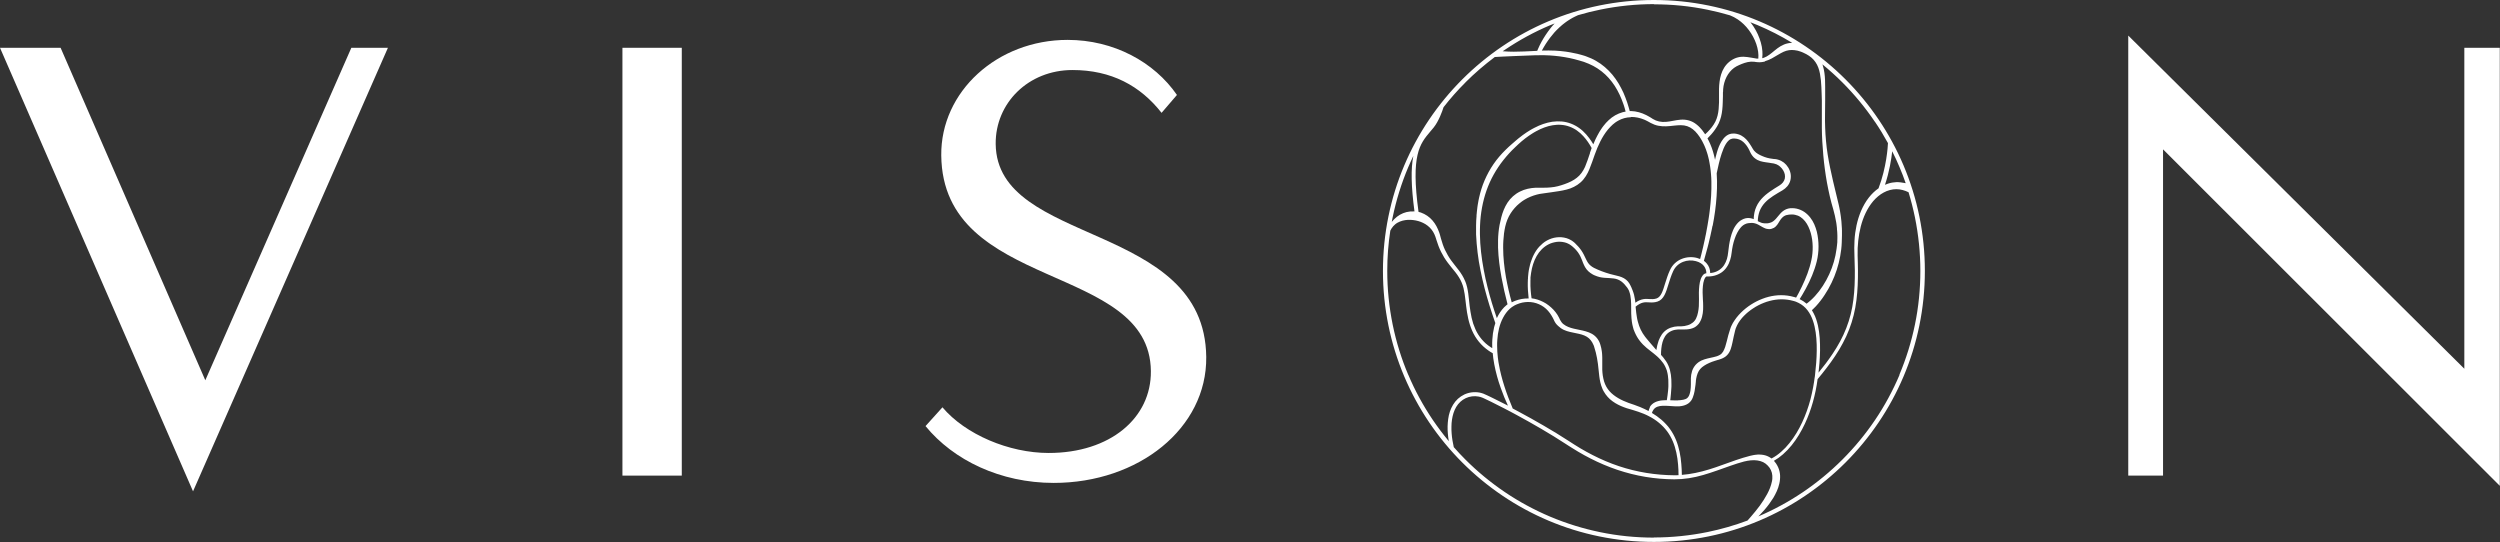
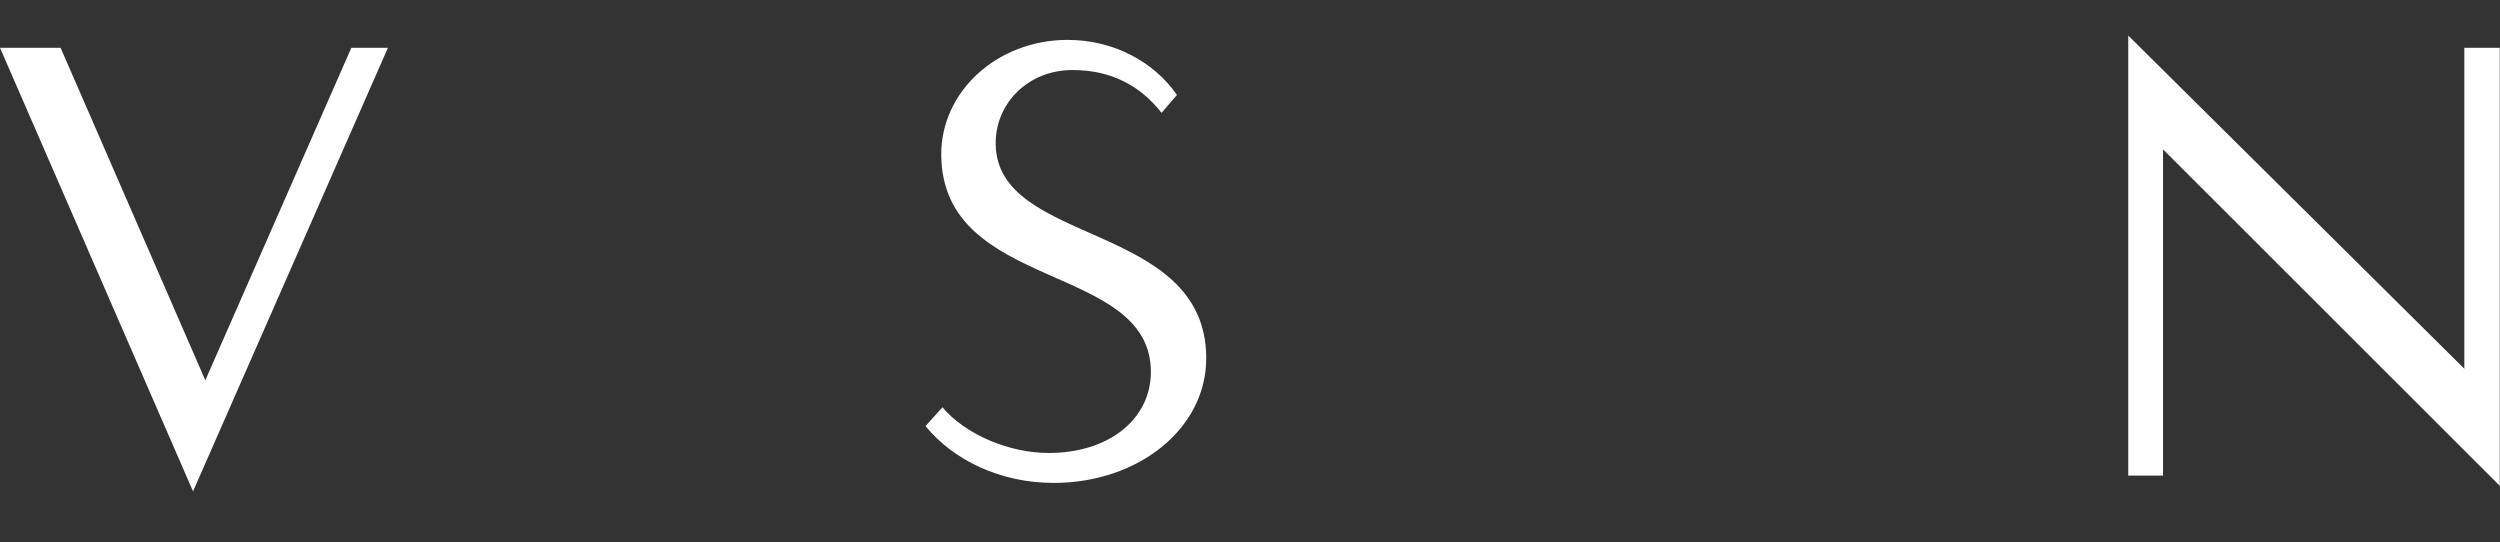
<svg xmlns="http://www.w3.org/2000/svg" width="535" height="116" viewBox="0 0 535 116" fill="none">
  <rect x="0" y="0" width="535" height="116" fill="#333333" stroke="none" />
  <path d="M251.872 20.328C246.999 13.254 238.32 8.537 228.476 8.537C213.404 8.537 201.287 19.603 201.429 33.254C201.727 62.489 246.048 56.096 246.289 79.407C246.389 89.45 237.595 96.936 224.413 96.936C215.918 96.936 206.586 92.973 201.685 87.163L198.062 91.183C204.057 98.513 214.129 103.343 225.493 103.343C243.675 103.343 258.292 91.638 258.136 76.41C257.838 47.303 213.305 52.73 213.077 30.811C212.992 22.075 220.052 14.986 229.513 14.986C237.823 14.986 244.03 18.353 248.576 24.149L251.858 20.328H251.872Z" fill="white" />
  <path d="M75.188 10.227L43.937 81.381L12.969 10.227H0L41.309 105.146L83.015 10.227H75.188Z" fill="white" />
-   <path d="M145.901 10.227H133.201V101.78H145.901V10.227Z" fill="white" />
-   <path d="M353.936 0C321.903 0 295.95 25.967 295.95 57.986C295.95 90.004 321.917 115.971 353.936 115.971C385.954 115.971 411.921 90.004 411.921 57.986C411.921 25.967 385.968 0 353.936 0ZM407.83 39.206C407.219 39.078 406.339 38.951 405.813 38.979C405.216 39.007 404.62 39.107 404.066 39.291C403.824 39.362 403.597 39.448 403.384 39.547C404.336 36.706 404.748 34.05 404.932 32.374C405.5 33.496 406.026 34.632 406.509 35.797C406.992 36.919 407.432 38.07 407.83 39.235V39.206ZM401.253 26.081C402.248 27.544 403.171 29.064 404.023 30.626C403.995 31.379 403.725 35.811 402.006 40.3C401.211 40.854 400.529 41.522 399.946 42.26C399.25 43.141 398.71 44.121 398.27 45.13C397.844 46.138 397.517 47.19 397.29 48.255C397.063 49.32 396.921 50.386 396.864 51.465C396.793 52.545 396.807 53.61 396.85 54.69C396.892 55.755 396.921 56.806 396.935 57.858C396.949 59.96 396.892 62.077 396.622 64.151C396.494 65.188 396.31 66.225 396.054 67.233C395.798 68.242 395.486 69.236 395.102 70.216C394.349 72.162 393.327 74.009 392.162 75.742C391.239 77.12 390.23 78.455 389.165 79.748C389.25 79.066 389.307 78.37 389.363 77.688C389.434 76.793 389.477 75.912 389.491 75.017C389.491 74.123 389.491 73.228 389.42 72.333C389.349 71.438 389.236 70.543 389.037 69.648C388.937 69.208 388.809 68.767 388.667 68.327C388.596 68.114 388.511 67.901 388.426 67.688C388.341 67.475 388.241 67.261 388.128 67.063C388.028 66.864 387.914 66.651 387.787 66.452C387.772 66.423 387.758 66.395 387.744 66.381C387.843 66.296 387.943 66.21 388.028 66.111C388.227 65.926 388.397 65.742 388.582 65.557C388.937 65.173 389.264 64.79 389.576 64.378C389.889 63.98 390.187 63.568 390.457 63.142C390.741 62.716 390.997 62.29 391.253 61.849C392.247 60.102 393 58.227 393.483 56.295C393.724 55.329 393.909 54.349 394.023 53.355C394.051 53.113 394.08 52.857 394.094 52.616C394.108 52.374 394.136 52.119 394.136 51.877C394.165 51.38 394.179 50.883 394.179 50.386C394.179 50.144 394.179 49.889 394.179 49.647V49.278L394.165 49.093V48.908C394.136 48.411 394.094 47.914 394.065 47.417C394.037 47.175 394.023 46.92 393.98 46.678L393.937 46.309L393.881 45.94L393.852 45.755L393.824 45.57L393.767 45.201C393.724 44.959 393.682 44.718 393.625 44.462C393.568 44.221 393.511 43.965 393.469 43.738L393.298 43.028C393.241 42.8 393.185 42.559 393.128 42.317L392.957 41.607L392.787 40.897C392.73 40.669 392.673 40.428 392.616 40.186L392.446 39.476L392.275 38.766C392.219 38.524 392.162 38.297 392.119 38.056C392.062 37.814 392.006 37.587 391.963 37.345L391.807 36.635L391.65 35.925C391.452 34.987 391.281 34.036 391.125 33.084C390.969 32.132 390.855 31.166 390.77 30.214C390.684 29.248 390.613 28.297 390.585 27.331C390.542 26.365 390.542 25.399 390.557 24.433C390.557 23.95 390.557 23.467 390.571 22.97C390.571 22.487 390.571 21.99 390.585 21.507V18.58C390.585 17.6 390.571 16.606 390.429 15.611C390.358 15.114 390.258 14.603 390.102 14.106C390.074 13.992 390.031 13.879 389.988 13.765C391.48 14.986 392.915 16.279 394.264 17.629C396.85 20.214 399.193 23.055 401.239 26.081H401.253ZM388.341 80.756C388.255 81.467 388.142 82.163 388.014 82.859C387.858 83.725 387.659 84.578 387.446 85.43C387.218 86.282 386.963 87.12 386.664 87.944C386.366 88.768 386.039 89.578 385.67 90.373C384.931 91.95 384.036 93.47 382.943 94.82C382.673 95.16 382.389 95.487 382.09 95.8C381.792 96.112 381.48 96.41 381.153 96.695C380.528 97.249 379.846 97.732 379.107 98.115C378.994 98.03 378.88 97.959 378.766 97.888C378.496 97.717 378.212 97.59 377.914 97.49C377.616 97.391 377.317 97.334 377.019 97.305C376.877 97.291 376.721 97.277 376.579 97.277C376.437 97.277 376.295 97.277 376.153 97.277C376.011 97.277 375.868 97.305 375.726 97.32C375.584 97.334 375.457 97.362 375.314 97.376C375.045 97.419 374.775 97.476 374.519 97.547C373.993 97.675 373.496 97.817 372.999 97.973C372.005 98.271 371.025 98.626 370.073 98.967C369.107 99.323 368.155 99.663 367.189 99.99C366.706 100.146 366.223 100.303 365.74 100.459C365.257 100.601 364.774 100.743 364.277 100.871C363.297 101.127 362.317 101.325 361.322 101.468C360.854 101.539 360.385 101.581 359.916 101.624C359.902 100.857 359.873 100.075 359.802 99.308C359.731 98.442 359.618 97.561 359.433 96.695C359.248 95.828 359.007 94.976 358.666 94.152C358.325 93.328 357.899 92.532 357.373 91.808C357.118 91.439 356.834 91.098 356.521 90.771C356.223 90.444 355.896 90.132 355.555 89.834C354.916 89.279 354.22 88.796 353.51 88.37C353.595 88.1 353.708 87.859 353.865 87.646C354.078 87.362 354.348 87.163 354.689 87.035C354.859 86.978 355.044 86.936 355.228 86.893C355.413 86.865 355.612 86.85 355.811 86.836C356.01 86.836 356.223 86.836 356.436 86.836C356.649 86.836 356.862 86.85 357.075 86.865C357.501 86.893 357.956 86.936 358.41 86.95C358.638 86.95 358.879 86.95 359.121 86.95C359.177 86.95 359.248 86.95 359.305 86.95H359.405L359.49 86.936C359.604 86.936 359.731 86.907 359.845 86.893C360.087 86.85 360.328 86.794 360.57 86.708C360.811 86.623 361.067 86.495 361.294 86.339C361.521 86.183 361.72 85.97 361.891 85.757C362.047 85.529 362.175 85.302 362.26 85.061C362.445 84.592 362.558 84.137 362.643 83.683C362.729 83.228 362.786 82.773 362.842 82.319C362.871 82.092 362.899 81.864 362.913 81.651V81.481L362.942 81.325C362.942 81.225 362.97 81.126 362.984 81.026C363.055 80.629 363.155 80.245 363.297 79.89C363.368 79.719 363.453 79.549 363.538 79.393C363.638 79.237 363.737 79.094 363.851 78.967C364.078 78.697 364.362 78.469 364.689 78.256C365.016 78.043 365.371 77.844 365.769 77.674C366.152 77.503 366.564 77.347 366.99 77.219C367.203 77.148 367.416 77.091 367.629 77.02L367.8 76.978C367.8 76.978 367.914 76.949 367.97 76.921C368.084 76.878 368.198 76.85 368.311 76.807C368.539 76.722 368.78 76.609 368.993 76.481C369.22 76.353 369.434 76.182 369.618 75.984C369.803 75.785 369.959 75.572 370.087 75.344C370.215 75.117 370.3 74.89 370.385 74.662C370.456 74.435 370.527 74.208 370.584 73.981C370.641 73.753 370.698 73.54 370.74 73.313C370.925 72.446 371.096 71.594 371.309 70.756C371.337 70.642 371.365 70.557 371.394 70.458L371.437 70.316L371.493 70.174C371.564 69.989 371.65 69.804 371.735 69.62C371.919 69.25 372.133 68.895 372.388 68.554C372.63 68.213 372.914 67.886 373.212 67.588C373.354 67.432 373.51 67.29 373.667 67.148C373.738 67.077 373.823 67.006 373.908 66.935C373.993 66.864 374.064 66.793 374.15 66.736C374.476 66.466 374.832 66.21 375.187 65.983C375.542 65.742 375.911 65.528 376.295 65.33C376.678 65.131 377.062 64.96 377.459 64.804C377.857 64.648 378.269 64.506 378.681 64.406C379.505 64.179 380.357 64.065 381.195 64.051C382.048 64.051 382.886 64.151 383.71 64.378L383.866 64.421L384.022 64.463C384.122 64.492 384.221 64.534 384.321 64.562C384.519 64.633 384.704 64.719 384.889 64.818C385.258 65.003 385.613 65.23 385.926 65.486C386.565 66.011 387.076 66.693 387.46 67.432C387.559 67.617 387.645 67.816 387.73 68C387.815 68.199 387.886 68.398 387.957 68.597C388.099 68.995 388.213 69.406 388.312 69.833C388.511 70.671 388.625 71.537 388.696 72.404C388.767 73.27 388.795 74.151 388.781 75.017C388.781 75.898 388.724 76.765 388.667 77.645C388.596 78.526 388.511 79.393 388.412 80.273C388.397 80.43 388.369 80.6 388.355 80.756C388.355 80.756 388.355 80.756 388.355 80.771L388.341 80.756ZM323.693 87.348C323.054 85.828 322.457 84.293 321.96 82.731C321.69 81.921 321.463 81.097 321.25 80.273C321.037 79.45 320.866 78.611 320.724 77.773L320.667 77.461L320.625 77.148C320.61 77.049 320.596 76.935 320.582 76.836L320.539 76.523C320.497 76.097 320.454 75.685 320.426 75.259C320.397 74.833 320.383 74.421 320.383 73.995C320.383 73.569 320.383 73.157 320.426 72.731C320.483 71.892 320.596 71.069 320.795 70.273C320.994 69.478 321.278 68.696 321.662 67.986C321.846 67.631 322.059 67.29 322.301 66.963C322.542 66.636 322.812 66.338 323.096 66.082C323.238 65.955 323.395 65.827 323.551 65.713C323.707 65.6 323.878 65.5 324.048 65.401C324.091 65.372 324.133 65.358 324.176 65.33L324.318 65.259C324.417 65.216 324.503 65.173 324.602 65.131C324.787 65.046 324.986 64.975 325.17 64.918C325.554 64.79 325.952 64.705 326.363 64.662C326.761 64.619 327.173 64.605 327.571 64.648C327.969 64.69 328.381 64.761 328.764 64.889C329.148 65.017 329.531 65.173 329.872 65.372C330.227 65.571 330.554 65.813 330.852 66.082C331.151 66.352 331.421 66.665 331.662 66.992C331.903 67.318 332.102 67.659 332.301 68.014C332.401 68.185 332.486 68.37 332.571 68.554L332.6 68.625V68.668L332.642 68.71C332.671 68.767 332.699 68.824 332.727 68.881C332.756 68.938 332.784 68.995 332.827 69.037C332.855 69.094 332.898 69.137 332.926 69.193C333.068 69.392 333.253 69.577 333.438 69.747C333.622 69.918 333.807 70.074 334.006 70.216C334.404 70.5 334.844 70.699 335.284 70.841C335.725 70.983 336.165 71.083 336.605 71.168C337.032 71.253 337.458 71.338 337.884 71.438C338.296 71.537 338.708 71.637 339.077 71.807C339.446 71.963 339.787 72.177 340.057 72.418C340.327 72.674 340.54 72.958 340.725 73.256C340.81 73.412 340.895 73.569 340.966 73.739C340.981 73.782 340.995 73.824 341.023 73.867L341.052 73.924L341.08 73.995C341.08 73.995 341.108 74.08 341.123 74.123L341.165 74.265C341.421 75.017 341.606 75.813 341.762 76.637C341.833 77.049 341.904 77.475 341.961 77.901C342.018 78.327 342.06 78.768 342.103 79.194C342.188 80.06 342.273 80.955 342.472 81.836C342.572 82.276 342.714 82.717 342.898 83.143L342.927 83.228L342.969 83.313L343.04 83.47C343.097 83.569 343.14 83.683 343.211 83.782C343.324 83.981 343.452 84.18 343.594 84.379C343.864 84.762 344.191 85.117 344.532 85.43C344.887 85.742 345.256 86.012 345.654 86.254C346.435 86.737 347.288 87.078 348.126 87.362C348.552 87.504 348.992 87.618 349.39 87.731C349.802 87.845 350.2 87.973 350.597 88.115C350.995 88.257 351.393 88.399 351.777 88.555C352.16 88.711 352.544 88.896 352.913 89.095C353.666 89.478 354.362 89.933 355.015 90.473C355.342 90.743 355.64 91.027 355.939 91.325C356.223 91.623 356.493 91.95 356.748 92.277C357.246 92.944 357.657 93.683 357.984 94.45C358.311 95.217 358.552 96.027 358.737 96.865C358.922 97.689 359.035 98.541 359.106 99.394C359.177 100.161 359.206 100.928 359.206 101.695C358.908 101.695 358.623 101.709 358.325 101.709C356.308 101.695 354.291 101.524 352.288 101.198C350.299 100.871 348.325 100.388 346.421 99.749C344.503 99.109 342.643 98.314 340.839 97.391C339.944 96.936 339.049 96.439 338.182 95.927C337.742 95.672 337.316 95.402 336.89 95.132C336.676 94.99 336.463 94.862 336.25 94.72L335.611 94.308C333.892 93.186 332.131 92.121 330.369 91.098C328.594 90.061 326.804 89.066 325 88.1C324.559 87.873 324.133 87.632 323.693 87.404V87.348ZM349.007 25.029C349.958 25.015 350.938 25.214 351.862 25.598C351.975 25.64 352.089 25.697 352.203 25.754C352.231 25.754 352.26 25.782 352.288 25.797L352.373 25.839L352.544 25.924C352.657 25.981 352.771 26.038 352.885 26.109L353.24 26.308C353.737 26.578 354.291 26.791 354.859 26.905C355.427 27.018 355.995 27.047 356.549 27.032C357.103 27.018 357.657 26.947 358.183 26.89C358.709 26.834 359.22 26.791 359.703 26.791C360.186 26.791 360.641 26.862 361.067 27.004C361.493 27.146 361.891 27.373 362.26 27.657C362.445 27.799 362.615 27.956 362.786 28.126C362.956 28.297 363.112 28.481 363.269 28.68C363.425 28.879 363.567 29.078 363.709 29.277C363.751 29.334 363.78 29.376 363.808 29.433L363.908 29.589C363.979 29.689 364.05 29.802 364.107 29.916L364.291 30.243C364.348 30.357 364.405 30.47 364.462 30.584L364.547 30.754C364.547 30.754 364.604 30.868 364.632 30.925L364.788 31.266C364.845 31.379 364.888 31.507 364.931 31.621C364.973 31.734 365.03 31.848 365.073 31.976C365.158 32.217 365.243 32.459 365.314 32.7L365.428 33.07L365.527 33.439C365.598 33.681 365.655 33.936 365.712 34.192C365.74 34.32 365.769 34.447 365.783 34.575L365.854 34.959C365.896 35.215 365.939 35.47 365.982 35.726C366.01 35.982 366.053 36.237 366.081 36.493C366.11 36.749 366.138 37.005 366.152 37.26C366.166 37.516 366.195 37.772 366.209 38.041C366.209 38.297 366.237 38.553 366.237 38.823V39.604V40.385C366.223 41.422 366.152 42.474 366.053 43.51C366.01 44.036 365.953 44.547 365.882 45.073L365.783 45.854C365.754 46.11 365.712 46.38 365.669 46.636C365.513 47.673 365.328 48.709 365.129 49.746L365.058 50.13L364.973 50.514L364.817 51.281C364.703 51.792 364.59 52.303 364.476 52.815L364.291 53.582L364.107 54.349L364.007 54.733L363.908 55.116L363.823 55.429C363.609 55.343 363.396 55.258 363.169 55.201C362.104 54.917 360.953 54.988 359.93 55.386C358.78 55.84 357.885 56.679 357.373 57.801C356.905 58.795 356.606 59.818 356.322 60.699C355.839 62.29 355.456 63.54 354.504 63.867C353.95 64.051 353.467 64.023 352.97 63.994C352.146 63.938 351.237 63.881 349.972 64.776C349.944 64.562 349.916 64.335 349.887 64.108C349.83 63.767 349.774 63.44 349.688 63.099C349.603 62.758 349.489 62.432 349.362 62.105C349.333 62.02 349.291 61.949 349.262 61.864C349.234 61.778 349.191 61.707 349.163 61.622L349.12 61.508C349.12 61.508 349.092 61.423 349.063 61.395L348.95 61.153C348.808 60.841 348.623 60.528 348.381 60.244C348.14 59.974 347.856 59.733 347.529 59.548C347.217 59.363 346.862 59.236 346.535 59.136C346.194 59.037 345.867 58.952 345.526 58.88C345.2 58.795 344.873 58.724 344.56 58.639C344.248 58.554 343.935 58.454 343.637 58.355C343.339 58.255 343.04 58.142 342.756 58.042C342.472 57.943 342.188 57.829 341.918 57.701C341.634 57.588 341.378 57.46 341.123 57.332C340.867 57.204 340.64 57.048 340.427 56.877C340.214 56.707 340.015 56.494 339.844 56.252C339.674 56.011 339.532 55.727 339.39 55.429C339.248 55.13 339.106 54.818 338.949 54.52C338.793 54.221 338.623 53.909 338.424 53.624C338.04 53.056 337.571 52.531 337.074 52.062L336.89 51.892L336.79 51.806L336.676 51.721L336.62 51.678L336.563 51.636L336.449 51.551C336.449 51.551 336.378 51.494 336.336 51.48C336.293 51.451 336.264 51.423 336.222 51.408C335.909 51.224 335.568 51.068 335.228 50.968C334.872 50.869 334.517 50.798 334.162 50.769C333.807 50.741 333.438 50.755 333.083 50.798C332.372 50.883 331.676 51.124 331.051 51.465C330.739 51.636 330.44 51.835 330.17 52.062C329.901 52.289 329.645 52.531 329.403 52.786C328.935 53.298 328.551 53.88 328.239 54.491C328.082 54.789 327.94 55.102 327.827 55.429L327.741 55.67C327.713 55.755 327.685 55.826 327.656 55.912L327.614 56.025L327.571 56.153L327.5 56.395L327.429 56.636L327.4 56.764L327.372 56.892L327.315 57.133L327.258 57.375C327.216 57.545 327.202 57.701 327.159 57.872C327.131 58.042 327.102 58.199 327.088 58.369C327.045 58.696 327.003 59.037 326.989 59.363V59.619C326.96 59.704 326.96 59.79 326.96 59.875V60.13L326.946 60.386C326.917 61.551 327.003 62.716 327.131 63.867C326.861 63.867 326.591 63.867 326.321 63.895C325.866 63.938 325.412 64.008 324.971 64.136C324.744 64.193 324.531 64.264 324.318 64.349C324.204 64.392 324.105 64.435 323.991 64.477L323.835 64.548C323.835 64.548 323.721 64.591 323.679 64.619C323.622 64.648 323.565 64.676 323.508 64.705C323.011 62.929 322.599 61.125 322.272 59.307C321.917 57.233 321.676 55.145 321.676 53.056C321.676 52.531 321.676 52.019 321.718 51.494C321.747 50.982 321.804 50.457 321.86 49.945C321.931 49.434 322.017 48.937 322.13 48.44C322.244 47.943 322.4 47.459 322.585 46.991C322.77 46.522 323.011 46.082 323.267 45.67C323.522 45.258 323.821 44.874 324.133 44.519C324.446 44.164 324.773 43.837 325.128 43.553C325.298 43.397 325.483 43.269 325.667 43.127L325.809 43.028C325.809 43.028 325.909 42.956 325.952 42.928C326.051 42.871 326.15 42.8 326.25 42.743C326.648 42.502 327.06 42.289 327.514 42.104C327.954 41.919 328.423 41.763 328.906 41.635L329.091 41.593L329.276 41.55C329.276 41.55 329.403 41.522 329.46 41.508L329.645 41.479L329.83 41.451L330.028 41.422C330.156 41.408 330.298 41.38 330.426 41.365C330.966 41.294 331.492 41.209 332.031 41.138C332.571 41.053 333.097 40.982 333.637 40.897C333.764 40.883 333.906 40.854 334.034 40.826C334.162 40.797 334.304 40.783 334.432 40.755C334.702 40.698 334.972 40.641 335.242 40.57C335.512 40.499 335.781 40.414 336.037 40.328C336.307 40.229 336.563 40.115 336.818 39.988C337.33 39.732 337.827 39.405 338.253 39.022C338.694 38.638 339.063 38.169 339.375 37.686C339.688 37.203 339.929 36.692 340.142 36.181C340.569 35.158 340.895 34.149 341.25 33.155C341.606 32.16 341.989 31.209 342.458 30.285C342.685 29.831 342.941 29.376 343.211 28.95C343.481 28.524 343.779 28.112 344.092 27.729C344.418 27.345 344.759 26.99 345.114 26.663L345.256 26.549C345.256 26.549 345.342 26.464 345.398 26.436L345.683 26.209L345.981 26.01C346.08 25.939 346.18 25.882 346.293 25.825C347.131 25.356 348.055 25.101 349.007 25.086V25.029ZM377.715 13.097C378.227 12.955 378.71 12.742 379.164 12.501C379.619 12.259 380.031 11.989 380.457 11.748C380.869 11.506 381.266 11.279 381.664 11.094C382.062 10.91 382.46 10.796 382.857 10.739C383.255 10.682 383.653 10.682 384.065 10.739C384.477 10.782 384.903 10.881 385.315 11.037L385.4 11.066L385.471 11.094L385.627 11.151C385.727 11.194 385.841 11.236 385.94 11.293C386.153 11.393 386.352 11.492 386.551 11.591C386.949 11.805 387.318 12.06 387.645 12.33C387.971 12.614 388.27 12.927 388.511 13.296C389.008 14.006 389.307 14.873 389.477 15.796C389.562 16.251 389.619 16.72 389.676 17.203C389.719 17.671 389.747 18.154 389.775 18.637C389.775 18.879 389.79 19.12 389.804 19.362L389.832 20.086C389.832 20.569 389.861 21.066 389.875 21.535C389.889 22.501 389.875 23.467 389.875 24.447C389.875 25.427 389.861 26.393 389.875 27.373C389.889 29.334 390.017 31.28 390.187 33.24C390.273 34.22 390.386 35.186 390.514 36.166C390.642 37.132 390.798 38.112 390.969 39.078L391.111 39.803C391.153 40.044 391.21 40.286 391.253 40.527C391.352 41.01 391.466 41.479 391.565 41.962C391.679 42.431 391.792 42.914 391.92 43.383L392.119 44.093L392.318 44.789C392.574 45.698 392.787 46.621 392.943 47.559C392.957 47.673 392.986 47.8 393 47.914C393.014 48.028 393.043 48.156 393.043 48.269L393.085 48.624L393.114 48.979V49.15L393.142 49.335C393.142 49.448 393.156 49.576 393.17 49.69C393.17 49.931 393.199 50.158 393.199 50.4C393.199 50.641 393.199 50.869 393.199 51.11C393.199 51.224 393.199 51.352 393.185 51.465C393.185 51.522 393.185 51.579 393.185 51.65V51.821C393.156 52.062 393.128 52.289 393.114 52.531C393.085 52.772 393.057 52.999 393.028 53.241C392.957 53.71 392.886 54.178 392.787 54.647C392.687 55.116 392.574 55.571 392.446 56.025C391.92 57.843 391.125 59.577 390.102 61.153C389.846 61.551 389.576 61.935 389.292 62.304C389.008 62.673 388.71 63.028 388.397 63.369C388.241 63.54 388.085 63.71 387.914 63.867C387.744 64.023 387.588 64.179 387.417 64.335C387.247 64.492 387.076 64.633 386.906 64.761C386.806 64.847 386.707 64.918 386.608 64.989C386.565 64.96 386.522 64.918 386.48 64.889C386.125 64.591 385.727 64.321 385.301 64.108C385.244 64.079 385.173 64.051 385.116 64.023C385.173 63.952 385.215 63.867 385.258 63.795C385.4 63.582 385.528 63.355 385.67 63.128C385.94 62.687 386.196 62.233 386.437 61.778C386.679 61.324 386.92 60.855 387.147 60.386C387.375 59.917 387.588 59.434 387.787 58.952C388.184 57.986 388.525 56.991 388.781 55.954C388.909 55.443 389.008 54.903 389.065 54.377C389.136 53.852 389.165 53.312 389.165 52.772C389.165 51.707 389.051 50.627 388.795 49.562C388.653 49.036 388.483 48.511 388.255 47.999C388.028 47.488 387.744 47.005 387.389 46.55C387.034 46.096 386.608 45.684 386.11 45.343C385.613 45.016 385.045 44.775 384.463 44.647C384.164 44.59 383.88 44.547 383.582 44.547C383.284 44.547 382.985 44.547 382.673 44.633C382.374 44.704 382.076 44.831 381.806 45.002C381.536 45.172 381.309 45.371 381.096 45.584C380.684 46.011 380.386 46.465 380.031 46.834C379.86 47.019 379.675 47.19 379.505 47.317C379.42 47.389 379.335 47.445 379.249 47.488C379.164 47.531 379.093 47.573 379.008 47.602C378.852 47.658 378.71 47.701 378.539 47.744C378.454 47.758 378.354 47.772 378.255 47.786C378.156 47.786 378.042 47.8 377.942 47.8C377.715 47.8 377.474 47.8 377.232 47.744C377.175 47.744 377.119 47.715 377.048 47.701L376.962 47.673C376.962 47.673 376.905 47.658 376.877 47.644C376.763 47.602 376.65 47.559 376.536 47.502C376.408 47.445 376.295 47.389 376.167 47.332C376.181 46.593 376.309 45.868 376.55 45.201C376.806 44.519 377.204 43.908 377.701 43.368C378.198 42.829 378.795 42.374 379.434 41.948C379.746 41.735 380.087 41.536 380.414 41.337C380.755 41.138 381.082 40.939 381.437 40.74C381.82 40.513 382.19 40.215 382.488 39.86C382.644 39.675 382.772 39.476 382.886 39.263C383 39.05 383.085 38.823 383.142 38.581C383.255 38.112 383.269 37.615 383.184 37.147C383.142 36.919 383.071 36.692 382.985 36.465C382.9 36.252 382.801 36.038 382.673 35.84C382.431 35.442 382.119 35.087 381.764 34.803C381.394 34.519 380.982 34.306 380.542 34.178C380.315 34.107 380.087 34.064 379.86 34.036H379.775L379.704 34.021H379.562C379.462 33.993 379.363 33.993 379.278 33.979C379.178 33.979 379.079 33.95 378.994 33.936C378.894 33.936 378.809 33.908 378.71 33.894C378.525 33.865 378.34 33.822 378.156 33.766C377.786 33.666 377.445 33.538 377.119 33.396C376.962 33.325 376.792 33.254 376.65 33.183C376.494 33.112 376.351 33.027 376.209 32.942C375.925 32.771 375.655 32.572 375.428 32.303L375.343 32.203C375.343 32.203 375.286 32.132 375.258 32.09C375.229 32.047 375.215 32.019 375.187 31.976C375.187 31.962 375.158 31.933 375.144 31.919L375.101 31.848L374.789 31.322C374.576 30.967 374.349 30.626 374.093 30.285C373.837 29.959 373.539 29.632 373.184 29.362C372.829 29.092 372.431 28.865 371.99 28.737C371.777 28.666 371.55 28.623 371.323 28.595C371.266 28.595 371.209 28.595 371.152 28.581C371.096 28.581 371.039 28.581 370.982 28.581C370.854 28.581 370.726 28.581 370.598 28.595C370.343 28.623 370.087 28.709 369.86 28.808C369.632 28.922 369.419 29.064 369.249 29.22C368.894 29.533 368.624 29.902 368.397 30.271C368.283 30.456 368.183 30.641 368.084 30.839C367.985 31.024 367.914 31.223 367.828 31.408C367.743 31.607 367.672 31.791 367.615 31.99C367.544 32.189 367.487 32.374 367.431 32.572C367.317 32.956 367.203 33.354 367.118 33.752C367.09 33.908 367.047 34.05 367.019 34.206C367.004 34.121 366.99 34.021 366.962 33.936C366.735 32.871 366.422 31.805 365.982 30.797C365.811 30.399 365.612 30.001 365.399 29.618C365.982 29.035 366.536 28.424 367.019 27.729C367.317 27.317 367.573 26.876 367.8 26.407C368.013 25.939 368.184 25.456 368.311 24.959C368.439 24.461 368.51 23.964 368.567 23.467C368.624 22.97 368.652 22.473 368.666 21.99C368.695 21.492 368.695 21.009 368.709 20.526V19.802L368.737 19.617V19.447C368.737 19.447 368.737 19.333 368.752 19.276C368.752 19.22 368.752 19.163 368.752 19.106C368.823 18.168 369.078 17.259 369.476 16.464C369.675 16.066 369.917 15.711 370.186 15.384C370.456 15.057 370.755 14.773 371.081 14.532C371.252 14.404 371.422 14.305 371.593 14.205C371.763 14.106 371.962 14.021 372.147 13.935C372.516 13.765 372.914 13.609 373.34 13.466C373.766 13.325 374.221 13.225 374.689 13.197C374.917 13.197 375.158 13.197 375.386 13.211C375.442 13.211 375.499 13.225 375.556 13.239L375.741 13.268H375.84L375.94 13.296H376.039L376.138 13.31C376.664 13.353 377.204 13.296 377.715 13.154V13.097ZM361.848 81.424V81.594C361.848 81.808 361.848 82.035 361.848 82.248C361.848 82.674 361.82 83.115 361.763 83.526C361.749 83.626 361.734 83.74 361.706 83.839C361.692 83.938 361.663 84.038 361.635 84.137C361.578 84.336 361.521 84.521 361.436 84.691C361.351 84.862 361.251 85.018 361.124 85.132C360.996 85.245 360.868 85.345 360.712 85.401C360.413 85.529 360.044 85.586 359.646 85.629L359.348 85.657H359.192C359.192 85.657 359.092 85.686 359.05 85.686C358.851 85.686 358.638 85.686 358.425 85.686C358.098 85.686 357.771 85.671 357.43 85.657C357.444 85.501 357.473 85.359 357.487 85.203C357.515 84.876 357.558 84.549 357.586 84.208C357.615 83.882 357.629 83.541 357.657 83.214L357.686 82.717C357.686 82.717 357.686 82.632 357.686 82.589V82.461V82.205C357.686 81.538 357.672 80.87 357.572 80.202C357.473 79.535 357.317 78.867 357.032 78.228C356.763 77.589 356.365 77.02 355.939 76.495C355.782 76.31 355.612 76.126 355.456 75.941C355.456 75.472 355.47 75.003 355.527 74.549C355.555 74.322 355.584 74.094 355.626 73.867C355.669 73.64 355.726 73.412 355.782 73.199C355.853 72.986 355.924 72.773 356.01 72.56C356.095 72.361 356.209 72.162 356.322 71.978C356.564 71.608 356.862 71.296 357.231 71.069C357.416 70.955 357.601 70.855 357.814 70.77C358.013 70.685 358.24 70.628 358.453 70.585C358.68 70.543 358.893 70.514 359.135 70.5C359.248 70.5 359.362 70.5 359.476 70.5C359.589 70.5 359.717 70.5 359.845 70.5C360.087 70.5 360.342 70.5 360.598 70.5C360.726 70.5 360.854 70.5 360.981 70.486C361.109 70.486 361.237 70.472 361.365 70.444C361.621 70.415 361.891 70.358 362.16 70.259C362.43 70.174 362.686 70.046 362.913 69.875C363.155 69.705 363.354 69.492 363.538 69.279C363.709 69.051 363.851 68.81 363.965 68.554C364.192 68.057 364.32 67.531 364.391 67.034C364.462 66.523 364.49 66.026 364.476 65.528C364.476 65.273 364.476 65.031 364.462 64.79C364.462 64.548 364.433 64.293 364.419 64.051C364.391 63.568 364.362 63.099 364.362 62.631C364.362 62.162 364.362 61.693 364.419 61.224C364.462 60.77 364.533 60.301 364.689 59.889C364.76 59.69 364.86 59.491 364.959 59.349C365.016 59.278 365.073 59.221 365.129 59.193C365.158 59.179 365.186 59.164 365.2 59.164H365.229H365.243H365.271H365.3H365.357C365.357 59.164 365.428 59.164 365.456 59.164C365.527 59.164 365.598 59.164 365.669 59.164C365.811 59.164 365.939 59.164 366.081 59.136C366.351 59.108 366.621 59.065 366.891 58.994C367.416 58.852 367.942 58.625 368.397 58.312C368.851 58 369.249 57.588 369.547 57.133C369.86 56.679 370.087 56.167 370.243 55.656C370.414 55.145 370.513 54.605 370.57 54.079C370.627 53.582 370.712 53.085 370.811 52.587C370.911 52.09 371.053 51.607 371.209 51.139C371.365 50.67 371.55 50.215 371.777 49.789C372.005 49.363 372.26 48.965 372.559 48.639C372.857 48.312 373.198 48.056 373.581 47.914L373.653 47.886C373.653 47.886 373.695 47.871 373.724 47.857L373.795 47.829C373.795 47.829 373.837 47.829 373.866 47.815C373.908 47.8 373.965 47.786 374.008 47.786C374.064 47.786 374.107 47.772 374.164 47.758C374.363 47.729 374.59 47.701 374.817 47.701C375.045 47.701 375.286 47.729 375.513 47.786C375.741 47.843 375.968 47.928 376.195 48.042C376.422 48.156 376.664 48.298 376.905 48.44C377.147 48.582 377.388 48.724 377.673 48.837C377.744 48.866 377.815 48.894 377.886 48.923C377.957 48.951 378.028 48.965 378.113 48.979C378.269 49.008 378.425 49.036 378.596 49.036C378.937 49.036 379.292 48.937 379.604 48.766C379.761 48.681 379.889 48.568 380.016 48.454C380.13 48.34 380.244 48.227 380.329 48.099C380.514 47.857 380.641 47.616 380.783 47.389C380.926 47.161 381.053 46.962 381.21 46.778C381.366 46.593 381.536 46.437 381.707 46.309C381.891 46.181 382.076 46.096 382.275 46.039C382.474 45.982 382.659 45.954 382.872 45.925C383.071 45.911 383.284 45.897 383.497 45.897C383.71 45.897 383.937 45.925 384.136 45.968C384.562 46.053 384.96 46.209 385.315 46.451C385.67 46.678 385.997 46.991 386.281 47.346C386.565 47.701 386.806 48.099 387.005 48.525C387.204 48.951 387.375 49.406 387.503 49.86C387.63 50.329 387.73 50.798 387.801 51.281C387.872 51.764 387.9 52.247 387.914 52.744C387.914 53.241 387.914 53.724 387.858 54.221C387.815 54.704 387.744 55.201 387.63 55.684C387.432 56.65 387.133 57.616 386.792 58.554C386.437 59.505 386.039 60.429 385.599 61.338C385.386 61.792 385.144 62.247 384.917 62.702C384.804 62.929 384.676 63.156 384.548 63.369C384.491 63.483 384.42 63.597 384.363 63.696C384.321 63.696 384.292 63.668 384.25 63.653L384.079 63.597L383.909 63.554C383.028 63.298 382.09 63.17 381.167 63.17C380.244 63.17 379.32 63.298 378.44 63.526C377.999 63.639 377.559 63.781 377.133 63.952C376.707 64.108 376.28 64.307 375.883 64.506C374.249 65.344 372.786 66.494 371.635 67.943C371.493 68.128 371.351 68.313 371.223 68.511C371.096 68.71 370.968 68.895 370.84 69.108C370.726 69.307 370.613 69.52 370.513 69.747L370.442 69.918L370.371 70.088C370.328 70.202 370.286 70.316 370.257 70.429C370.115 70.855 369.988 71.296 369.86 71.722C369.746 72.162 369.632 72.588 369.533 73.015C369.434 73.441 369.32 73.853 369.192 74.236C369.121 74.421 369.064 74.606 368.979 74.776C368.908 74.947 368.823 75.103 368.737 75.259C368.652 75.401 368.539 75.543 368.411 75.671C368.283 75.799 368.127 75.912 367.956 75.998C367.871 76.04 367.786 76.083 367.686 76.126C367.644 76.14 367.587 76.168 367.544 76.182L367.473 76.211L367.402 76.239C367.189 76.296 366.976 76.353 366.763 76.41C366.337 76.509 365.896 76.609 365.442 76.708C364.987 76.822 364.533 76.949 364.078 77.162C363.965 77.219 363.851 77.276 363.751 77.347C363.638 77.418 363.538 77.489 363.425 77.56C363.212 77.716 363.027 77.901 362.842 78.1C362.757 78.2 362.672 78.313 362.601 78.413C362.53 78.526 362.459 78.64 362.388 78.754C362.331 78.867 362.274 78.981 362.217 79.109C362.189 79.165 362.175 79.222 362.146 79.293C362.118 79.35 362.104 79.407 362.089 79.478C361.933 79.961 361.862 80.458 361.848 80.927C361.848 81.04 361.848 81.168 361.848 81.282V81.453V81.424ZM353.098 87.163C352.97 87.39 352.87 87.632 352.813 87.873C352.813 87.902 352.814 87.93 352.799 87.958C352.203 87.646 351.592 87.362 350.981 87.106C350.569 86.936 350.157 86.779 349.731 86.637C349.305 86.495 348.907 86.367 348.524 86.225C347.742 85.941 346.975 85.6 346.279 85.188C345.583 84.776 344.944 84.293 344.418 83.697C343.893 83.1 343.509 82.39 343.268 81.609C343.154 81.211 343.069 80.813 342.998 80.387C342.941 79.975 342.898 79.549 342.884 79.123C342.87 78.697 342.87 78.27 342.884 77.83C342.884 77.39 342.898 76.949 342.884 76.509C342.884 76.282 342.884 76.055 342.856 75.841C342.856 75.728 342.841 75.614 342.827 75.501C342.827 75.387 342.799 75.273 342.785 75.16C342.728 74.705 342.628 74.25 342.486 73.796L342.43 73.625C342.43 73.625 342.387 73.512 342.373 73.455L342.344 73.37L342.302 73.284C342.302 73.284 342.259 73.171 342.231 73.114C342.117 72.887 341.989 72.674 341.833 72.461C341.677 72.262 341.506 72.063 341.307 71.892C341.108 71.722 340.91 71.58 340.696 71.452C340.256 71.196 339.802 71.04 339.361 70.912C338.921 70.784 338.48 70.685 338.04 70.6C337.614 70.514 337.188 70.429 336.776 70.33C336.364 70.23 335.966 70.117 335.597 69.96C335.228 69.804 334.887 69.62 334.588 69.378C334.446 69.264 334.304 69.137 334.191 68.98C334.077 68.838 333.992 68.668 333.892 68.511C333.878 68.469 333.85 68.426 333.821 68.384C333.807 68.341 333.779 68.299 333.764 68.256L333.637 67.986C333.537 67.773 333.423 67.574 333.296 67.375C333.04 66.977 332.756 66.622 332.443 66.281C332.131 65.94 331.776 65.642 331.421 65.358C331.051 65.074 330.668 64.818 330.256 64.619C329.474 64.222 328.636 63.938 327.756 63.838C327.585 62.673 327.486 61.494 327.514 60.315V60.074L327.528 59.832C327.528 59.747 327.528 59.676 327.528 59.591V59.349C327.571 59.023 327.614 58.71 327.656 58.398C327.756 57.758 327.883 57.133 328.082 56.537C328.281 55.926 328.523 55.343 328.835 54.804C328.991 54.534 329.162 54.278 329.347 54.022C329.531 53.781 329.744 53.539 329.957 53.326C330.398 52.9 330.895 52.531 331.421 52.275C331.69 52.133 331.96 52.033 332.259 51.948C332.543 51.863 332.841 51.806 333.125 51.764C333.708 51.693 334.304 51.735 334.872 51.877C335.156 51.948 335.426 52.048 335.682 52.19C335.753 52.218 335.81 52.261 335.867 52.289L335.952 52.346L335.995 52.374L336.037 52.403L336.122 52.46L336.222 52.531L336.407 52.673C336.407 52.673 336.52 52.772 336.591 52.829C336.648 52.886 336.705 52.928 336.762 52.985L336.932 53.142C336.932 53.142 337.046 53.255 337.103 53.312C337.316 53.539 337.515 53.767 337.699 54.022C337.742 54.079 337.784 54.15 337.827 54.221C337.87 54.292 337.912 54.349 337.955 54.42C338.04 54.548 338.111 54.69 338.182 54.832C338.324 55.116 338.452 55.4 338.566 55.713C338.679 56.025 338.793 56.338 338.949 56.664C339.091 56.991 339.276 57.318 339.517 57.63C339.759 57.929 340.029 58.199 340.341 58.412C340.498 58.525 340.654 58.625 340.81 58.71C340.895 58.753 340.966 58.795 341.052 58.838C341.094 58.866 341.137 58.88 341.179 58.895L341.307 58.952C341.634 59.093 341.975 59.207 342.316 59.292C342.657 59.378 343.012 59.42 343.353 59.449C343.694 59.477 344.035 59.491 344.361 59.505C344.688 59.52 345.015 59.548 345.327 59.591C345.64 59.633 345.952 59.704 346.222 59.818C346.506 59.932 346.762 60.074 346.989 60.244C347.217 60.415 347.43 60.614 347.629 60.827C347.827 61.04 348.012 61.267 348.197 61.523L348.325 61.707C348.325 61.707 348.41 61.835 348.438 61.906L348.495 62.006C348.495 62.006 348.524 62.077 348.552 62.105C348.58 62.176 348.609 62.247 348.637 62.318C348.751 62.602 348.822 62.901 348.893 63.213C349.007 63.824 349.049 64.463 349.063 65.102C349.063 65.756 349.063 66.409 349.078 67.077C349.078 67.418 349.106 67.745 349.134 68.085C349.134 68.256 349.163 68.426 349.191 68.597C349.191 68.682 349.22 68.767 349.22 68.853C349.22 68.938 349.248 69.023 349.262 69.108L349.305 69.364C349.319 69.449 349.347 69.534 349.362 69.62C349.39 69.79 349.447 69.96 349.489 70.131C349.518 70.216 349.546 70.301 349.561 70.387L349.603 70.514V70.571L349.646 70.628C349.703 70.799 349.759 70.955 349.845 71.125C350.129 71.779 350.484 72.404 350.924 72.958L351.095 73.171C351.095 73.171 351.208 73.313 351.265 73.37L351.45 73.569L351.535 73.668C351.535 73.668 351.592 73.725 351.62 73.753C351.748 73.867 351.862 73.981 351.99 74.094C352.046 74.151 352.117 74.208 352.174 74.265C352.231 74.322 352.302 74.378 352.359 74.435C352.615 74.648 352.885 74.861 353.14 75.06C353.41 75.259 353.666 75.458 353.921 75.671C354.177 75.87 354.433 76.083 354.66 76.296C354.774 76.41 354.902 76.509 355.001 76.623C355.115 76.736 355.214 76.85 355.328 76.964C355.754 77.432 356.123 77.944 356.379 78.498C356.45 78.64 356.507 78.782 356.564 78.924C356.578 78.967 356.592 78.995 356.606 79.038L356.649 79.151L356.692 79.265C356.692 79.265 356.72 79.336 356.72 79.379L356.777 79.606C356.777 79.606 356.791 79.677 356.805 79.719L356.834 79.833L356.876 80.06C356.89 80.131 356.905 80.217 356.919 80.288C357.018 80.913 357.047 81.552 357.032 82.205V82.447V82.575C357.032 82.617 357.032 82.66 357.032 82.703L357.004 83.186C357.004 83.342 356.976 83.512 356.961 83.668C356.961 83.825 356.933 83.995 356.905 84.151C356.89 84.308 356.876 84.478 356.848 84.634L356.777 85.117C356.748 85.274 356.734 85.444 356.706 85.6V85.643C356.592 85.643 356.478 85.643 356.365 85.643C356.138 85.643 355.896 85.657 355.655 85.686C355.413 85.714 355.172 85.742 354.93 85.813C354.689 85.87 354.447 85.956 354.206 86.069C354.092 86.126 353.964 86.197 353.85 86.268C353.737 86.339 353.637 86.424 353.524 86.524C353.325 86.708 353.154 86.921 353.027 87.163H353.098ZM366.507 48.34C366.536 48.212 366.564 48.084 366.578 47.943L366.649 47.545L366.72 47.147L366.791 46.749C366.962 45.698 367.118 44.633 367.218 43.567C367.431 41.437 367.53 39.277 367.374 37.118C367.374 37.104 367.374 37.09 367.374 37.075C367.516 36.408 367.658 35.754 367.814 35.087C367.899 34.703 367.999 34.334 368.098 33.965C368.198 33.595 368.311 33.226 368.439 32.857C368.567 32.501 368.695 32.132 368.837 31.791C368.979 31.45 369.149 31.123 369.334 30.811C369.519 30.513 369.732 30.243 369.973 30.03C370.087 29.93 370.215 29.845 370.343 29.788C370.471 29.731 370.598 29.689 370.74 29.66C370.811 29.66 370.883 29.646 370.954 29.646H371.081H371.209C371.38 29.646 371.536 29.675 371.706 29.703C372.033 29.774 372.346 29.888 372.644 30.072C372.942 30.257 373.212 30.484 373.454 30.768C373.695 31.038 373.922 31.351 374.107 31.677C374.206 31.834 374.292 32.004 374.377 32.189L374.434 32.331C374.434 32.331 374.476 32.43 374.505 32.473C374.547 32.572 374.604 32.672 374.647 32.771C374.746 32.97 374.874 33.155 375.016 33.34C375.158 33.524 375.314 33.695 375.499 33.837C375.67 33.979 375.868 34.107 376.067 34.22C376.266 34.32 376.479 34.405 376.678 34.476C377.09 34.604 377.516 34.675 377.914 34.732L378.525 34.817L379.122 34.916L379.42 34.959L379.562 34.987H379.633L379.69 35.016C379.846 35.044 380.002 35.101 380.158 35.158C380.315 35.229 380.457 35.3 380.585 35.385C380.656 35.428 380.727 35.484 380.783 35.527C380.855 35.584 380.911 35.627 380.968 35.683C381.096 35.797 381.21 35.911 381.309 36.038C381.409 36.166 381.508 36.294 381.593 36.436C381.678 36.578 381.749 36.72 381.806 36.862C381.863 37.005 381.906 37.161 381.948 37.317C382.005 37.63 382.005 37.942 381.948 38.226C381.806 38.823 381.38 39.334 380.798 39.689C380.471 39.888 380.13 40.101 379.789 40.314C379.448 40.527 379.107 40.755 378.781 40.982C378.454 41.223 378.113 41.465 377.8 41.735C377.488 42.005 377.19 42.303 376.905 42.615C376.621 42.942 376.38 43.283 376.153 43.653C375.94 44.022 375.769 44.42 375.627 44.817C375.499 45.229 375.4 45.641 375.357 46.053C375.314 46.337 375.3 46.621 375.3 46.891C375.187 46.849 375.073 46.806 374.959 46.778C374.675 46.692 374.377 46.65 374.079 46.65C373.766 46.65 373.468 46.721 373.17 46.834C372.885 46.948 372.601 47.104 372.36 47.275C372.118 47.459 371.905 47.673 371.721 47.886C371.536 48.113 371.365 48.34 371.223 48.582C371.081 48.823 370.954 49.065 370.854 49.32C370.641 49.818 370.471 50.343 370.343 50.855C370.215 51.366 370.115 51.892 370.03 52.403C369.945 52.914 369.888 53.44 369.831 53.965C369.774 54.463 369.703 54.946 369.561 55.414C369.419 55.883 369.22 56.324 368.965 56.721C368.709 57.119 368.368 57.46 367.985 57.73C367.601 58 367.161 58.199 366.706 58.312C366.479 58.369 366.237 58.412 365.996 58.426C365.996 58.426 365.996 58.426 365.982 58.426C365.982 57.645 365.726 56.934 365.215 56.352C365.044 56.153 364.845 55.983 364.632 55.812C364.902 54.86 365.172 53.923 365.413 52.971L365.513 52.587C365.541 52.46 365.584 52.332 365.612 52.204L365.797 51.423L365.982 50.641L366.067 50.258L366.152 49.86C366.209 49.605 366.266 49.335 366.323 49.079L366.479 48.298L366.507 48.34ZM365.186 58.468C365.186 58.468 365.172 58.468 365.158 58.468C365.101 58.468 365.058 58.468 365.016 58.497C364.916 58.525 364.831 58.554 364.76 58.596C364.604 58.682 364.49 58.795 364.391 58.923C364.291 59.037 364.22 59.164 364.149 59.292C364.078 59.42 364.036 59.534 363.979 59.662C363.794 60.159 363.709 60.656 363.652 61.153C363.538 62.148 363.553 63.128 363.581 64.108C363.581 64.577 363.581 65.06 363.553 65.514C363.524 65.983 363.467 66.438 363.368 66.878C363.283 67.318 363.155 67.745 362.97 68.114C362.928 68.213 362.871 68.299 362.828 68.384C362.771 68.469 362.715 68.554 362.658 68.625C362.544 68.781 362.402 68.909 362.246 69.037C362.089 69.151 361.933 69.264 361.749 69.364C361.564 69.463 361.365 69.549 361.152 69.605C360.726 69.747 360.271 69.818 359.802 69.833C359.689 69.833 359.575 69.833 359.447 69.833C359.319 69.833 359.192 69.833 359.064 69.833C358.808 69.847 358.552 69.875 358.297 69.918C357.785 70.017 357.288 70.188 356.819 70.458C356.592 70.6 356.379 70.756 356.18 70.941C355.981 71.125 355.811 71.324 355.655 71.537C355.356 71.963 355.129 72.446 354.944 72.915C354.717 73.569 354.561 74.236 354.461 74.904C354.049 74.449 353.652 73.981 353.254 73.512C353.154 73.384 353.041 73.27 352.941 73.142C352.885 73.086 352.842 73.015 352.785 72.958L352.629 72.773C352.629 72.773 352.572 72.716 352.558 72.688L352.487 72.603L352.345 72.432C352.245 72.319 352.16 72.191 352.061 72.077C351.322 71.125 350.796 70.031 350.498 68.824C350.484 68.753 350.455 68.668 350.441 68.597C350.427 68.526 350.399 68.441 350.384 68.37C350.356 68.213 350.328 68.057 350.299 67.901C350.242 67.588 350.2 67.276 350.157 66.963C350.1 66.523 350.058 66.068 350.015 65.628C351.265 64.605 352.004 64.648 352.87 64.705C353.396 64.733 354.007 64.776 354.717 64.534C356.066 64.079 356.521 62.574 357.047 60.841C357.317 59.974 357.615 58.994 358.055 58.042C358.481 57.105 359.22 56.423 360.172 56.039C361.024 55.699 362.018 55.642 362.913 55.883C364.561 56.309 365.144 57.431 365.158 58.412L365.186 58.468ZM340.256 32.771L340 33.524C339.915 33.78 339.83 34.021 339.745 34.277C339.574 34.774 339.39 35.257 339.191 35.726C338.978 36.181 338.736 36.621 338.438 37.019C338.154 37.402 337.813 37.757 337.444 38.041C336.705 38.638 335.81 39.05 334.858 39.391C334.389 39.561 333.892 39.718 333.395 39.846C332.898 39.973 332.386 40.059 331.861 40.101C331.349 40.158 330.824 40.172 330.298 40.172C330.17 40.172 330.043 40.172 329.901 40.172H329.702H329.489H329.276C329.276 40.172 329.133 40.172 329.062 40.172H328.849H328.636C328.068 40.201 327.5 40.272 326.932 40.4C326.363 40.527 325.795 40.726 325.27 40.996C325.142 41.067 325.014 41.138 324.872 41.209C324.744 41.28 324.616 41.365 324.488 41.451C324.247 41.621 324.005 41.806 323.778 42.005C323.338 42.402 322.94 42.857 322.613 43.354C322.287 43.851 322.031 44.363 321.804 44.903C321.591 45.428 321.42 45.968 321.278 46.508C320.994 47.587 320.781 48.667 320.681 49.746C320.625 50.286 320.596 50.826 320.582 51.366C320.582 51.906 320.582 52.446 320.582 52.985C320.653 55.145 320.937 57.261 321.321 59.363C321.676 61.295 322.116 63.213 322.613 65.117C322.542 65.173 322.471 65.23 322.4 65.287C321.676 65.884 321.093 66.636 320.653 67.432C320.539 67.645 320.426 67.872 320.326 68.085C319.573 65.912 318.892 63.71 318.338 61.466C318.025 60.23 317.741 58.98 317.514 57.716C317.272 56.451 317.087 55.187 316.945 53.923C316.803 52.659 316.718 51.38 316.704 50.102V49.619C316.704 49.462 316.704 49.306 316.704 49.136C316.704 48.823 316.718 48.496 316.732 48.184C316.761 47.545 316.803 46.92 316.874 46.295C317.159 43.78 317.784 41.309 318.806 39.036C319.318 37.899 319.929 36.806 320.625 35.769C320.966 35.257 321.335 34.746 321.733 34.249C321.931 34.007 322.13 33.766 322.329 33.524C322.528 33.283 322.741 33.055 322.954 32.814C323.38 32.345 323.821 31.905 324.29 31.465C324.517 31.251 324.744 31.024 324.986 30.811C325.099 30.712 325.227 30.598 325.341 30.498L325.511 30.342L325.696 30.186C325.937 29.987 326.179 29.788 326.435 29.589C326.69 29.39 326.932 29.206 327.202 29.035C327.457 28.851 327.727 28.68 327.983 28.524C328.111 28.439 328.253 28.368 328.381 28.282C328.523 28.212 328.651 28.126 328.793 28.055C329.886 27.459 331.065 27.004 332.273 26.805C332.884 26.706 333.494 26.663 334.105 26.72C334.716 26.762 335.313 26.89 335.881 27.104C336.165 27.203 336.449 27.331 336.719 27.473C336.79 27.515 336.861 27.544 336.918 27.586L337.117 27.7L337.316 27.828C337.316 27.828 337.444 27.913 337.5 27.956C337.998 28.311 338.466 28.723 338.878 29.192C339.56 29.945 340.128 30.783 340.611 31.677C340.483 32.033 340.356 32.388 340.242 32.729L340.256 32.771ZM383.511 9.177C383.511 9.177 383.454 9.177 383.426 9.177C383.142 9.177 382.857 9.219 382.573 9.276C382.019 9.39 381.494 9.631 381.025 9.901C380.57 10.171 380.158 10.498 379.775 10.81C379.391 11.123 379.036 11.435 378.653 11.705C378.468 11.847 378.269 11.961 378.085 12.074C377.886 12.188 377.687 12.273 377.474 12.358C377.36 12.401 377.246 12.43 377.119 12.458C377.175 11.947 377.19 11.435 377.147 10.938C377.104 10.313 376.991 9.702 376.82 9.106C376.65 8.509 376.437 7.926 376.181 7.358C375.925 6.79 375.627 6.25 375.286 5.725C375.073 5.398 374.832 5.071 374.576 4.759C375.101 4.958 375.627 5.171 376.138 5.384C378.667 6.449 381.139 7.713 383.497 9.148L383.511 9.177ZM353.936 0.923C357.814 0.923 361.678 1.307 365.442 2.088C367.047 2.415 368.638 2.813 370.215 3.281C370.797 3.509 371.365 3.807 371.891 4.162C372.8 4.773 373.596 5.554 374.263 6.449C374.931 7.344 375.471 8.338 375.84 9.404C376.025 9.929 376.153 10.483 376.238 11.037C376.309 11.535 376.323 12.046 376.28 12.543C376.238 12.543 376.209 12.543 376.167 12.543H376.082H375.996H375.911L375.826 12.515H375.741L375.655 12.486L375.471 12.458L374.718 12.33C374.221 12.245 373.695 12.16 373.155 12.145C372.885 12.145 372.616 12.145 372.346 12.188C372.076 12.231 371.806 12.302 371.536 12.387C371.266 12.486 371.025 12.6 370.769 12.742C370.527 12.884 370.286 13.04 370.073 13.225C369.632 13.58 369.263 14.021 368.979 14.475C368.681 14.944 368.468 15.441 368.311 15.952C368.155 16.464 368.041 16.975 367.985 17.487C367.914 17.998 367.885 18.509 367.871 19.006C367.871 19.063 367.871 19.134 367.871 19.191C367.871 19.248 367.871 19.319 367.871 19.376V19.745V20.47C367.871 20.953 367.871 21.436 367.871 21.919C367.843 22.884 367.786 23.836 367.558 24.731C367.445 25.186 367.289 25.612 367.09 26.024C366.99 26.237 366.877 26.436 366.749 26.62C366.621 26.819 366.493 27.004 366.351 27.189C366.067 27.558 365.754 27.913 365.428 28.24C365.257 28.41 365.087 28.581 364.902 28.737C364.703 28.424 364.49 28.126 364.263 27.842C364.078 27.615 363.894 27.402 363.695 27.203C363.496 26.99 363.269 26.805 363.041 26.62C362.814 26.436 362.558 26.265 362.288 26.123C362.018 25.981 361.734 25.868 361.436 25.782C360.854 25.612 360.229 25.569 359.66 25.612C359.092 25.654 358.552 25.754 358.027 25.853C357.501 25.953 357.004 26.052 356.507 26.081C356.01 26.123 355.512 26.095 355.044 25.995C354.575 25.896 354.12 25.711 353.708 25.456L353.382 25.243C353.268 25.172 353.154 25.086 353.027 25.029L352.842 24.93L352.757 24.873C352.757 24.873 352.7 24.845 352.671 24.831C352.544 24.774 352.43 24.703 352.302 24.632C351.805 24.376 351.279 24.177 350.725 24.021C350.171 23.865 349.603 23.779 349.021 23.765C348.935 23.765 348.85 23.765 348.765 23.765C348.694 23.524 348.623 23.268 348.552 23.012C348.453 22.657 348.339 22.302 348.225 21.947C347.984 21.237 347.714 20.541 347.416 19.845C347.103 19.163 346.748 18.495 346.364 17.842C346.165 17.515 345.952 17.203 345.739 16.89C345.512 16.577 345.285 16.279 345.043 15.981C344.063 14.816 342.884 13.779 341.549 13.026C341.222 12.827 340.867 12.657 340.526 12.501C340.171 12.344 339.816 12.202 339.461 12.074C339.375 12.046 339.276 12.018 339.191 11.975L338.921 11.89C338.736 11.833 338.566 11.79 338.381 11.733C338.196 11.677 338.026 11.634 337.841 11.591L337.571 11.52C337.486 11.492 337.387 11.478 337.301 11.464C336.932 11.378 336.563 11.307 336.193 11.236L335.639 11.137L335.085 11.052C334.347 10.952 333.594 10.881 332.841 10.838C331.875 10.796 330.909 10.796 329.957 10.824C330.085 10.583 330.213 10.341 330.355 10.114C330.625 9.645 330.923 9.177 331.236 8.736C331.548 8.296 331.875 7.855 332.23 7.444L332.358 7.287C332.358 7.287 332.443 7.188 332.486 7.131L332.614 6.975C332.614 6.975 332.699 6.875 332.756 6.818L333.04 6.52L333.324 6.236C333.423 6.137 333.523 6.051 333.622 5.952L333.764 5.81C333.764 5.81 333.864 5.725 333.921 5.682C334.02 5.597 334.119 5.497 334.219 5.412L334.531 5.156L334.602 5.1L334.688 5.043L334.844 4.915C334.943 4.83 335.057 4.745 335.171 4.673L335.497 4.446C335.611 4.375 335.725 4.304 335.838 4.233L336.009 4.12L336.179 4.02C336.293 3.949 336.407 3.878 336.52 3.821L336.875 3.637C336.875 3.637 336.989 3.58 337.046 3.551L337.23 3.466C337.344 3.409 337.472 3.352 337.586 3.296L337.728 3.239C339.304 2.77 340.895 2.372 342.515 2.046C346.279 1.278 350.143 0.881 354.021 0.881L353.936 0.923ZM331.719 5.412C332.046 5.27 332.372 5.142 332.699 5.014L332.628 5.085C332.529 5.199 332.429 5.299 332.33 5.412L332.046 5.739L331.776 6.08C331.776 6.08 331.69 6.193 331.648 6.25L331.52 6.421C331.52 6.421 331.435 6.534 331.392 6.591L331.264 6.762C330.923 7.23 330.611 7.713 330.313 8.196C330.014 8.694 329.744 9.191 329.489 9.702C329.361 9.958 329.247 10.213 329.133 10.483C329.077 10.611 329.02 10.753 328.963 10.881C328.764 10.881 328.551 10.895 328.352 10.91C326.875 10.981 325.412 11.066 323.949 11.066C323.224 11.066 322.485 11.037 321.761 10.981C321.704 10.981 321.633 10.981 321.576 10.966C321.733 10.853 321.889 10.753 322.045 10.654C325.099 8.594 328.352 6.818 331.733 5.398L331.719 5.412ZM313.593 17.643C315.553 15.682 317.67 13.864 319.886 12.202C320.127 12.188 320.383 12.174 320.625 12.16L321.179 12.131L321.733 12.103C322.471 12.074 323.21 12.032 323.949 12.003L326.165 11.918C326.903 11.89 327.628 11.861 328.366 11.833C328.736 11.833 329.091 11.833 329.46 11.819C329.83 11.819 330.185 11.819 330.554 11.819C331.278 11.833 332.003 11.876 332.713 11.947C333.438 12.018 334.148 12.103 334.858 12.231C335.568 12.344 336.264 12.501 336.961 12.671C337.046 12.699 337.131 12.714 337.216 12.742L337.472 12.813C337.642 12.856 337.827 12.898 337.998 12.955L338.509 13.111L338.765 13.182C338.85 13.211 338.935 13.239 339.02 13.268C339.347 13.381 339.674 13.509 340 13.651C340.327 13.793 340.64 13.95 340.952 14.106C342.188 14.759 343.31 15.64 344.262 16.691C344.503 16.961 344.731 17.231 344.944 17.515C345.157 17.799 345.37 18.083 345.555 18.381C345.938 18.978 346.279 19.603 346.592 20.257C346.904 20.91 347.16 21.578 347.401 22.259C347.458 22.43 347.515 22.6 347.572 22.771C347.629 22.941 347.671 23.112 347.728 23.297C347.785 23.495 347.842 23.68 347.884 23.879C347.671 23.907 347.472 23.95 347.273 24.007C346.705 24.163 346.165 24.39 345.654 24.674C345.143 24.959 344.688 25.314 344.276 25.697C343.85 26.081 343.481 26.507 343.14 26.947C342.969 27.174 342.799 27.388 342.657 27.629L342.543 27.799L342.486 27.885L342.43 27.97L342.216 28.325C341.947 28.808 341.677 29.291 341.449 29.774C341.279 30.143 341.123 30.513 340.966 30.882C340.867 30.697 340.753 30.527 340.64 30.342C340.597 30.271 340.554 30.2 340.498 30.129C340.455 30.058 340.412 29.987 340.356 29.93C340.256 29.802 340.171 29.66 340.071 29.533C339.873 29.263 339.66 29.007 339.446 28.765C339.219 28.51 338.992 28.282 338.75 28.055C338.509 27.828 338.239 27.615 337.969 27.416C337.898 27.373 337.827 27.317 337.756 27.274L337.543 27.132L337.33 27.004C337.259 26.961 337.188 26.919 337.103 26.876C336.804 26.72 336.492 26.564 336.179 26.45C335.54 26.209 334.872 26.052 334.205 25.995C333.523 25.939 332.841 25.967 332.188 26.052C331.52 26.152 330.867 26.322 330.241 26.535C329.616 26.748 329.006 27.018 328.409 27.331C328.267 27.402 328.111 27.487 327.969 27.558C327.827 27.643 327.685 27.714 327.543 27.799C327.258 27.97 326.974 28.14 326.704 28.325C326.15 28.694 325.625 29.078 325.113 29.49L324.915 29.646L324.73 29.802C324.602 29.902 324.474 30.015 324.361 30.115C324.105 30.328 323.863 30.527 323.622 30.754C323.125 31.18 322.642 31.621 322.173 32.09C321.235 33.013 320.369 34.021 319.616 35.115C318.863 36.209 318.224 37.388 317.698 38.61C317.173 39.831 316.789 41.096 316.505 42.388C316.477 42.544 316.434 42.715 316.406 42.871L316.32 43.354C316.292 43.51 316.264 43.681 316.235 43.837C316.207 43.993 316.178 44.164 316.164 44.32C316.122 44.647 316.079 44.974 316.051 45.3L316.008 45.783C316.008 45.868 315.994 45.94 315.979 46.025V46.266C315.908 46.92 315.894 47.573 315.88 48.227C315.88 48.553 315.88 48.88 315.88 49.207C315.88 49.363 315.88 49.533 315.88 49.69V50.173C315.937 51.48 316.051 52.772 316.207 54.065C316.363 55.358 316.576 56.636 316.832 57.9C317.087 59.164 317.372 60.429 317.698 61.679C318.025 62.929 318.38 64.179 318.764 65.415C319.147 66.651 319.559 67.872 319.985 69.094H320.014C319.914 69.392 319.829 69.705 319.744 70.017C319.531 70.898 319.403 71.793 319.36 72.674C319.332 73.114 319.318 73.569 319.332 74.009C319.332 74.179 319.332 74.35 319.346 74.506C319.218 74.435 319.09 74.35 318.977 74.279C318.622 74.052 318.281 73.782 317.968 73.512C317.343 72.958 316.789 72.304 316.335 71.58C316.107 71.225 315.908 70.841 315.738 70.458C315.568 70.074 315.411 69.676 315.269 69.264C315.141 68.853 315.028 68.441 314.928 68.014C314.829 67.588 314.758 67.162 314.687 66.736C314.545 65.869 314.445 65.003 314.36 64.122C314.317 63.682 314.261 63.241 314.204 62.801C314.147 62.361 314.062 61.906 313.962 61.466C313.906 61.239 313.849 61.011 313.778 60.798C313.735 60.684 313.707 60.585 313.664 60.471C313.621 60.358 313.579 60.258 313.536 60.145C313.352 59.718 313.153 59.307 312.911 58.909C312.67 58.511 312.414 58.142 312.144 57.787C311.874 57.431 311.59 57.076 311.32 56.736C311.05 56.395 310.78 56.054 310.525 55.699C310.269 55.343 310.042 54.988 309.829 54.619C309.616 54.25 309.417 53.866 309.232 53.483C309.047 53.099 308.891 52.701 308.749 52.289C308.607 51.892 308.479 51.48 308.366 51.053C308.337 50.954 308.309 50.84 308.28 50.741L308.195 50.414C308.167 50.3 308.124 50.187 308.096 50.073C308.053 49.96 308.025 49.846 307.982 49.732C307.826 49.278 307.627 48.837 307.4 48.411C307.172 47.985 306.888 47.573 306.561 47.19C306.405 47.005 306.221 46.82 306.036 46.65C305.851 46.479 305.652 46.323 305.439 46.181C305.013 45.897 304.559 45.655 304.076 45.485C303.905 45.428 303.735 45.386 303.564 45.343C301.888 33.112 303.834 30.811 306.078 28.155C306.32 27.87 306.561 27.572 306.817 27.274C307.883 25.939 308.65 23.808 308.92 22.941C310.368 21.081 311.945 19.291 313.621 17.629L313.593 17.643ZM301.362 35.783C301.703 34.973 302.073 34.163 302.456 33.368C301.902 36.109 301.987 39.916 302.698 45.243C302.641 45.243 302.584 45.243 302.527 45.243C302.016 45.215 301.49 45.272 300.993 45.386C300.496 45.513 300.027 45.698 299.587 45.954C299.146 46.209 298.749 46.522 298.408 46.863C298.322 46.948 298.237 47.033 298.152 47.133C298.067 47.218 297.996 47.317 297.911 47.403C297.882 47.431 297.854 47.459 297.839 47.502C297.896 47.175 297.967 46.849 298.024 46.522C298.777 42.857 299.899 39.249 301.348 35.811L301.362 35.783ZM301.362 80.202C299.899 76.765 298.791 73.157 298.038 69.492C297.271 65.727 296.874 61.864 296.874 57.986C296.874 55.088 297.087 52.204 297.527 49.363C297.598 49.207 297.669 49.065 297.768 48.923C297.882 48.752 297.996 48.582 298.138 48.425C298.28 48.269 298.422 48.127 298.578 47.999C298.663 47.943 298.734 47.871 298.82 47.815C298.905 47.758 298.99 47.701 299.075 47.658C299.246 47.559 299.43 47.474 299.615 47.403C299.8 47.332 299.984 47.275 300.169 47.218C300.538 47.119 300.922 47.076 301.291 47.047C301.476 47.047 301.661 47.047 301.845 47.047C302.03 47.047 302.215 47.062 302.399 47.09C302.584 47.104 302.769 47.133 302.953 47.175C303.138 47.204 303.308 47.246 303.493 47.303C303.678 47.36 303.848 47.417 304.019 47.474C304.061 47.488 304.104 47.502 304.147 47.531L304.218 47.559L304.289 47.587C304.289 47.587 304.374 47.63 304.416 47.644L304.544 47.701C304.715 47.786 304.885 47.871 305.042 47.971C305.198 48.07 305.368 48.184 305.51 48.298C306.121 48.766 306.647 49.42 306.973 50.158C307.002 50.201 307.016 50.258 307.03 50.3L307.087 50.443L307.144 50.585C307.144 50.585 307.172 50.684 307.201 50.727L307.243 50.869V50.911L307.272 50.954L307.3 51.039C307.329 51.153 307.357 51.252 307.4 51.366C307.527 51.792 307.684 52.232 307.84 52.644C308.167 53.497 308.579 54.321 309.047 55.088C309.53 55.869 310.084 56.579 310.653 57.275C311.221 57.957 311.775 58.625 312.215 59.349C312.442 59.704 312.641 60.088 312.798 60.471C312.84 60.571 312.883 60.67 312.911 60.77C312.954 60.869 312.982 60.969 313.025 61.068C313.096 61.267 313.153 61.466 313.195 61.665C313.295 62.077 313.366 62.503 313.437 62.929C313.494 63.355 313.55 63.795 313.607 64.236C313.707 65.117 313.806 65.997 313.948 66.878C314.019 67.318 314.104 67.759 314.204 68.199C314.303 68.639 314.417 69.08 314.559 69.506C314.701 69.932 314.857 70.372 315.042 70.784C315.227 71.196 315.44 71.608 315.681 72.006C316.164 72.787 316.747 73.512 317.428 74.137C317.769 74.449 318.124 74.733 318.508 75.003C318.806 75.216 319.119 75.415 319.446 75.586C319.474 75.941 319.517 76.296 319.559 76.651C319.616 77.091 319.687 77.518 319.772 77.958C319.929 78.825 320.142 79.677 320.369 80.529C320.596 81.367 320.866 82.205 321.164 83.029C321.619 84.322 322.13 85.572 322.699 86.808L322.315 86.609C321.406 86.14 320.483 85.671 319.559 85.231C319.332 85.117 319.105 85.004 318.863 84.89C318.636 84.776 318.394 84.677 318.167 84.563L317.812 84.407L317.627 84.322C317.627 84.322 317.499 84.265 317.428 84.237C317.159 84.137 316.889 84.066 316.619 84.009C315.525 83.811 314.374 83.953 313.366 84.421C312.869 84.663 312.4 84.975 311.988 85.345C311.576 85.728 311.235 86.154 310.951 86.623C310.809 86.85 310.681 87.092 310.567 87.348C310.454 87.589 310.354 87.845 310.269 88.1C310.099 88.612 309.985 89.138 309.914 89.663C309.843 90.189 309.8 90.714 309.786 91.24C309.786 91.765 309.786 92.291 309.843 92.817C309.885 93.356 309.956 93.882 310.042 94.408C308.82 92.944 307.684 91.424 306.618 89.862C304.559 86.808 302.783 83.555 301.362 80.174V80.202ZM353.936 115.048C350.058 115.048 346.194 114.664 342.43 113.883C338.765 113.13 335.156 112.008 331.719 110.559C328.338 109.124 325.071 107.363 322.031 105.303C319.005 103.257 316.164 100.914 313.579 98.328C312.727 97.476 311.903 96.595 311.107 95.686C310.894 94.72 310.724 93.754 310.653 92.774C310.61 92.277 310.596 91.78 310.61 91.282C310.61 90.785 310.653 90.288 310.724 89.805C310.795 89.322 310.908 88.839 311.05 88.385C311.121 88.157 311.207 87.93 311.306 87.717C311.405 87.504 311.519 87.291 311.633 87.078C312.116 86.268 312.826 85.6 313.678 85.203C314.531 84.805 315.497 84.691 316.406 84.862C316.633 84.904 316.86 84.961 317.073 85.046C317.13 85.061 317.173 85.089 317.23 85.103L317.4 85.174L317.741 85.331C317.968 85.43 318.196 85.543 318.423 85.657C318.65 85.771 318.877 85.885 319.105 85.984C320.014 86.439 320.923 86.893 321.832 87.362L322.514 87.717L323.196 88.072C323.65 88.314 324.091 88.555 324.545 88.796C326.335 89.763 328.125 90.771 329.872 91.794C331.634 92.831 333.367 93.882 335.071 95.004L335.71 95.416C335.924 95.558 336.151 95.7 336.364 95.828C336.804 96.098 337.245 96.368 337.685 96.638C338.566 97.163 339.475 97.661 340.398 98.129C342.231 99.067 344.148 99.877 346.109 100.544C348.069 101.198 350.086 101.709 352.132 102.05C354.177 102.391 356.237 102.561 358.311 102.576C359.362 102.576 360.413 102.49 361.436 102.334C362.473 102.178 363.482 101.936 364.476 101.652C366.465 101.084 368.397 100.345 370.314 99.678C371.28 99.337 372.246 99.024 373.212 98.769C373.695 98.655 374.192 98.555 374.675 98.513C375.158 98.47 375.641 98.47 376.096 98.541C376.55 98.612 376.962 98.726 377.332 98.911C377.701 99.095 377.999 99.323 378.283 99.621C378.425 99.763 378.553 99.933 378.681 100.09C378.795 100.26 378.894 100.431 378.979 100.615C379.15 100.985 379.249 101.382 379.278 101.794C379.292 102.007 379.278 102.22 379.278 102.433C379.264 102.647 379.235 102.874 379.178 103.087C379.136 103.314 379.079 103.527 379.008 103.755C378.937 103.982 378.866 104.195 378.781 104.422C378.44 105.303 377.957 106.169 377.431 106.993C376.905 107.831 376.309 108.627 375.67 109.408C375.357 109.806 375.03 110.19 374.704 110.559C374.533 110.744 374.377 110.942 374.206 111.127L373.965 111.397C371.195 112.434 368.326 113.258 365.428 113.854C361.663 114.622 357.8 115.019 353.921 115.019L353.936 115.048ZM406.509 80.202C405.074 83.583 403.313 86.85 401.253 89.89C399.208 92.916 396.864 95.757 394.278 98.342C391.693 100.928 388.852 103.272 385.826 105.317C382.815 107.348 379.604 109.096 376.28 110.516C376.366 110.431 376.465 110.332 376.55 110.246C377.275 109.493 377.971 108.712 378.596 107.86C378.908 107.434 379.207 106.993 379.491 106.539C379.761 106.084 380.016 105.601 380.244 105.09C380.357 104.834 380.457 104.578 380.542 104.323C380.627 104.053 380.712 103.783 380.769 103.513C380.84 103.229 380.883 102.945 380.911 102.661C380.94 102.362 380.954 102.078 380.94 101.766C380.926 101.468 380.883 101.155 380.812 100.857C380.741 100.558 380.641 100.26 380.514 99.976C380.386 99.692 380.229 99.422 380.059 99.166C379.917 98.967 379.775 98.783 379.619 98.612C380.315 98.215 380.968 97.746 381.565 97.22C382.247 96.624 382.872 95.956 383.44 95.26C384.576 93.854 385.485 92.291 386.252 90.672C387.659 87.66 388.525 84.421 388.966 81.14C389.619 80.359 390.258 79.577 390.869 78.768C391.196 78.341 391.508 77.915 391.821 77.489C392.133 77.049 392.432 76.609 392.73 76.168C393.327 75.273 393.881 74.364 394.378 73.412C394.889 72.461 395.344 71.495 395.727 70.486C396.111 69.492 396.438 68.455 396.693 67.418C396.949 66.381 397.148 65.315 397.276 64.25C397.546 62.119 397.617 59.988 397.602 57.858C397.602 57.332 397.602 56.792 397.574 56.267C397.574 55.741 397.546 55.201 397.531 54.676C397.503 53.624 397.546 52.587 397.659 51.551C397.773 50.514 397.943 49.491 398.199 48.496C398.455 47.502 398.796 46.522 399.236 45.599C399.676 44.675 400.216 43.823 400.855 43.056C401.509 42.303 402.262 41.65 403.114 41.195C403.54 40.968 403.981 40.783 404.435 40.669C404.89 40.542 405.358 40.485 405.813 40.485C406.268 40.485 406.736 40.542 407.177 40.669C407.574 40.783 408.043 40.939 408.427 41.138C408.967 42.9 409.421 44.69 409.79 46.479C410.558 50.244 410.955 54.108 410.955 57.986C410.955 61.864 410.572 65.727 409.79 69.492C409.038 73.157 407.915 76.765 406.466 80.202H406.509Z" fill="white" />
  <path d="M534.953 10.228H527.367V78.91L455.446 7.614V101.78H462.89V31.962L534.953 103.968V10.228Z" fill="white" />
</svg>